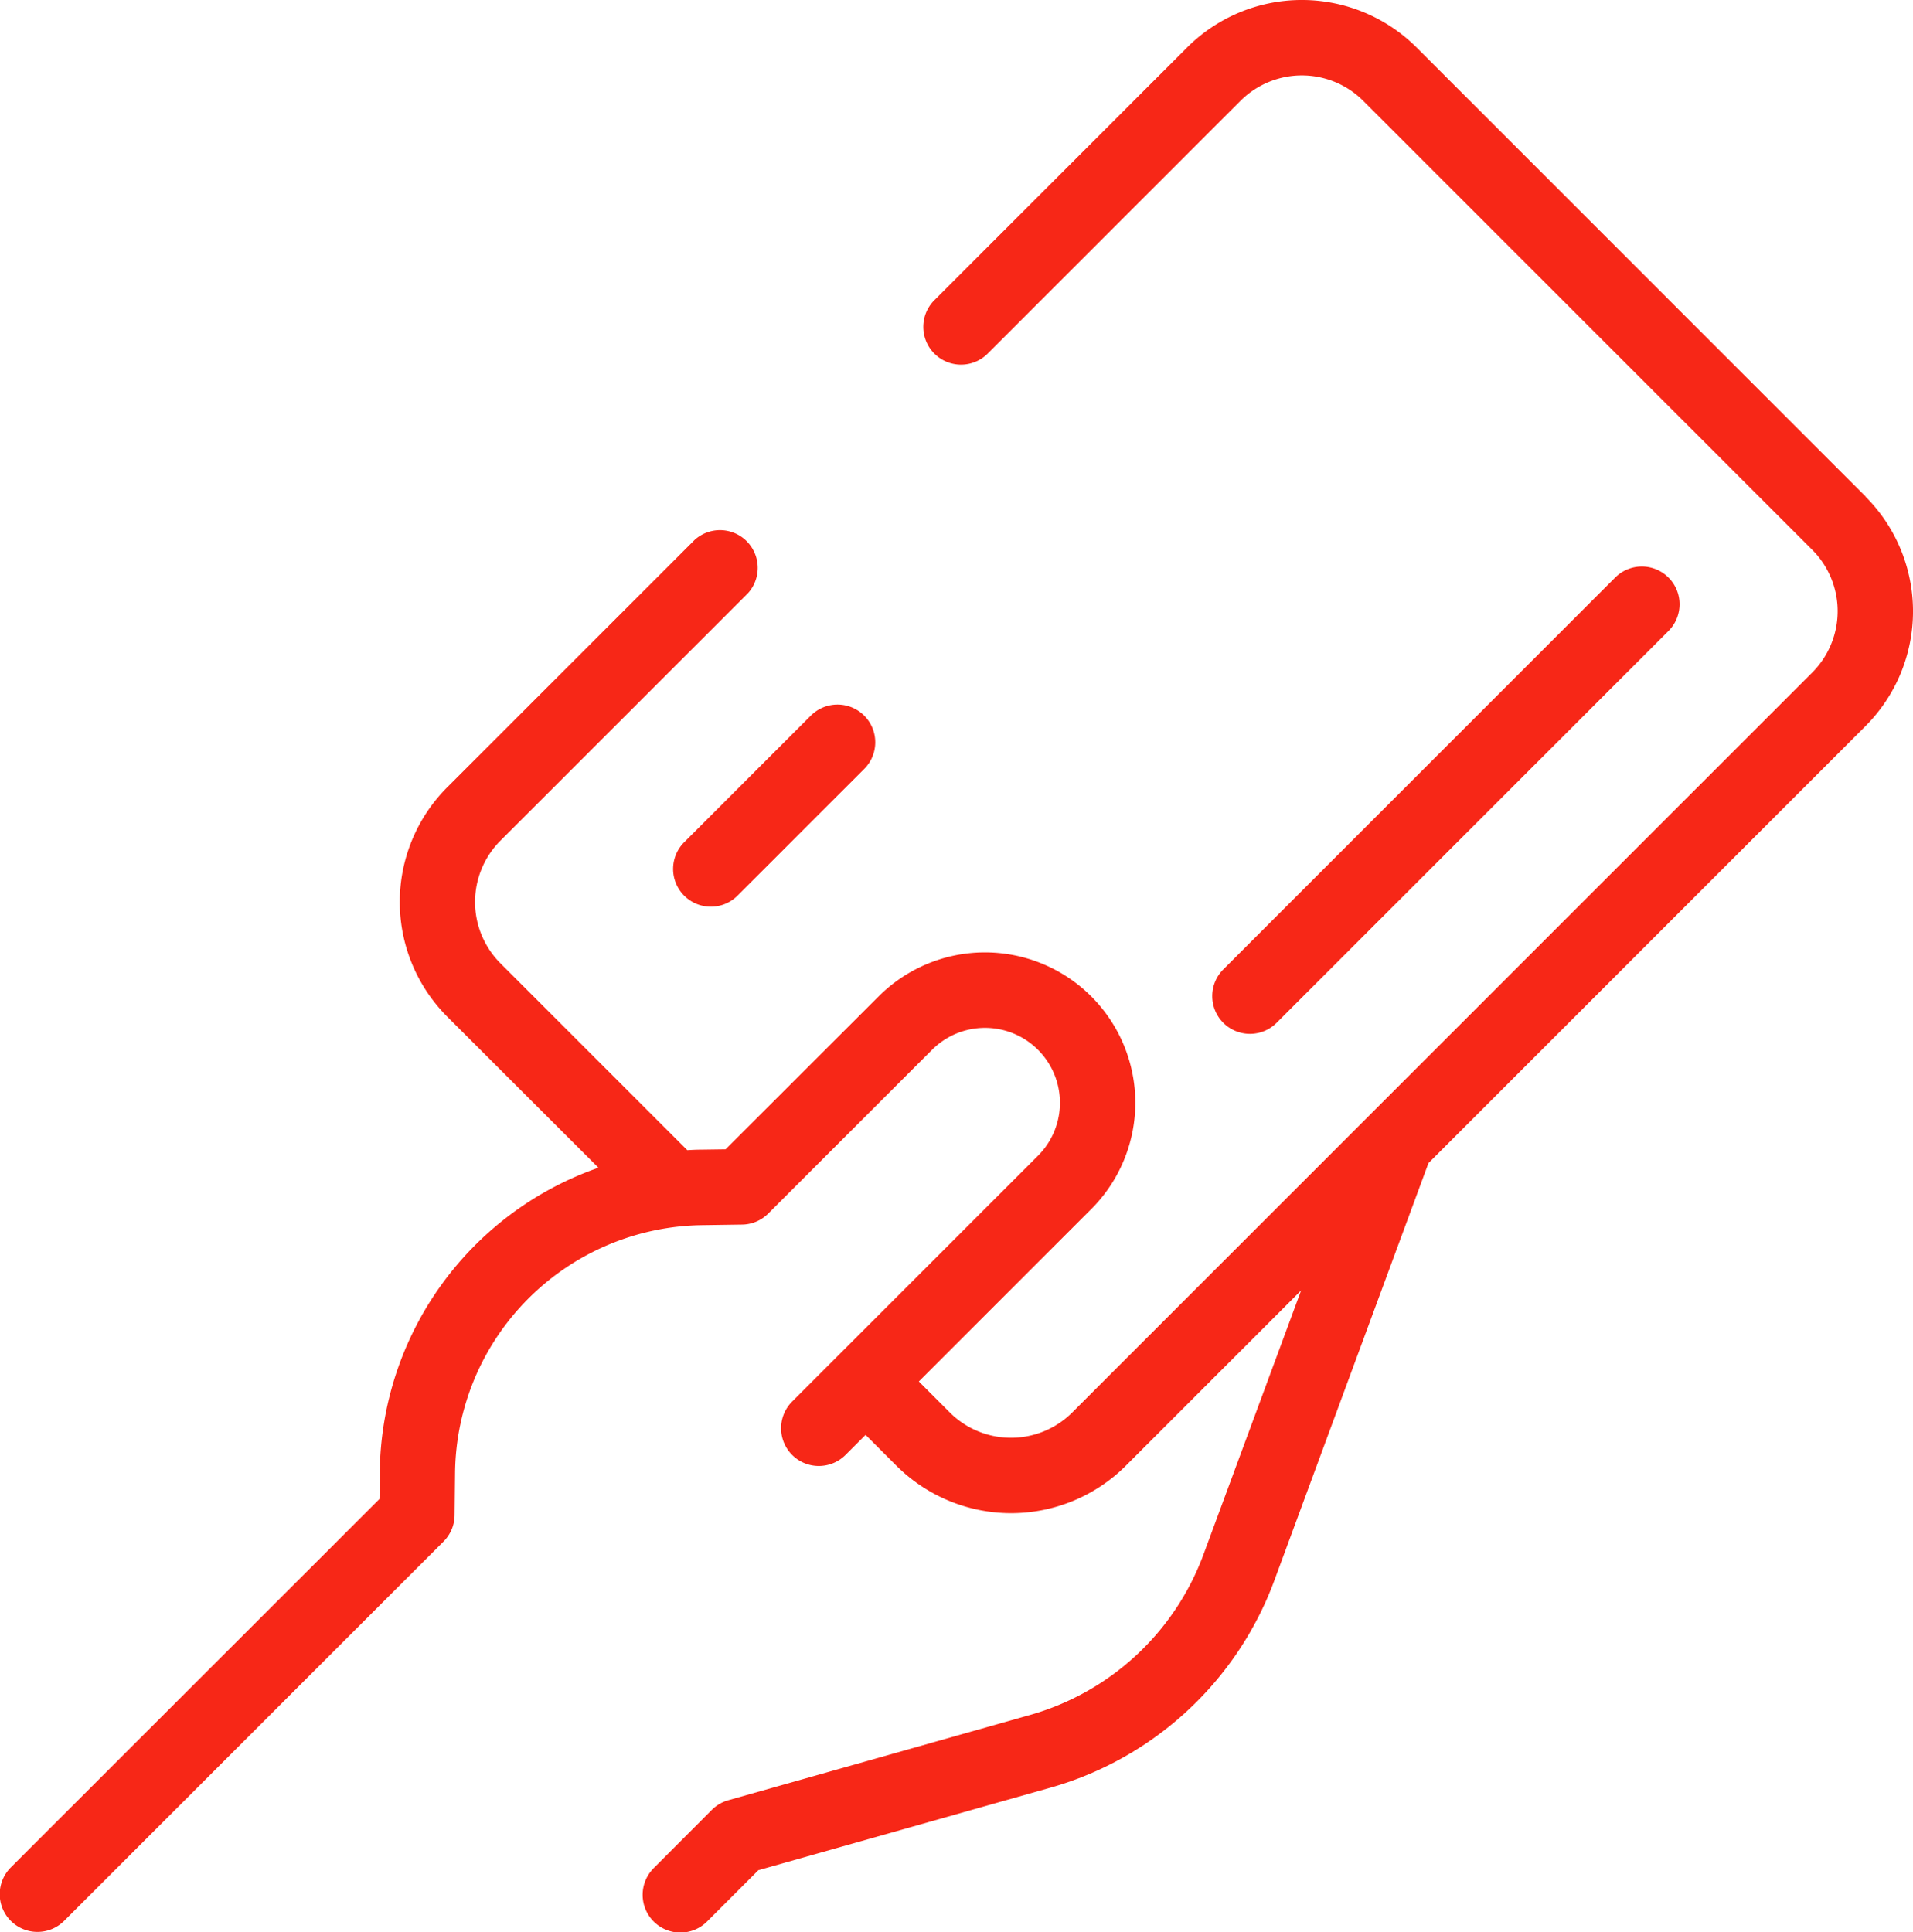
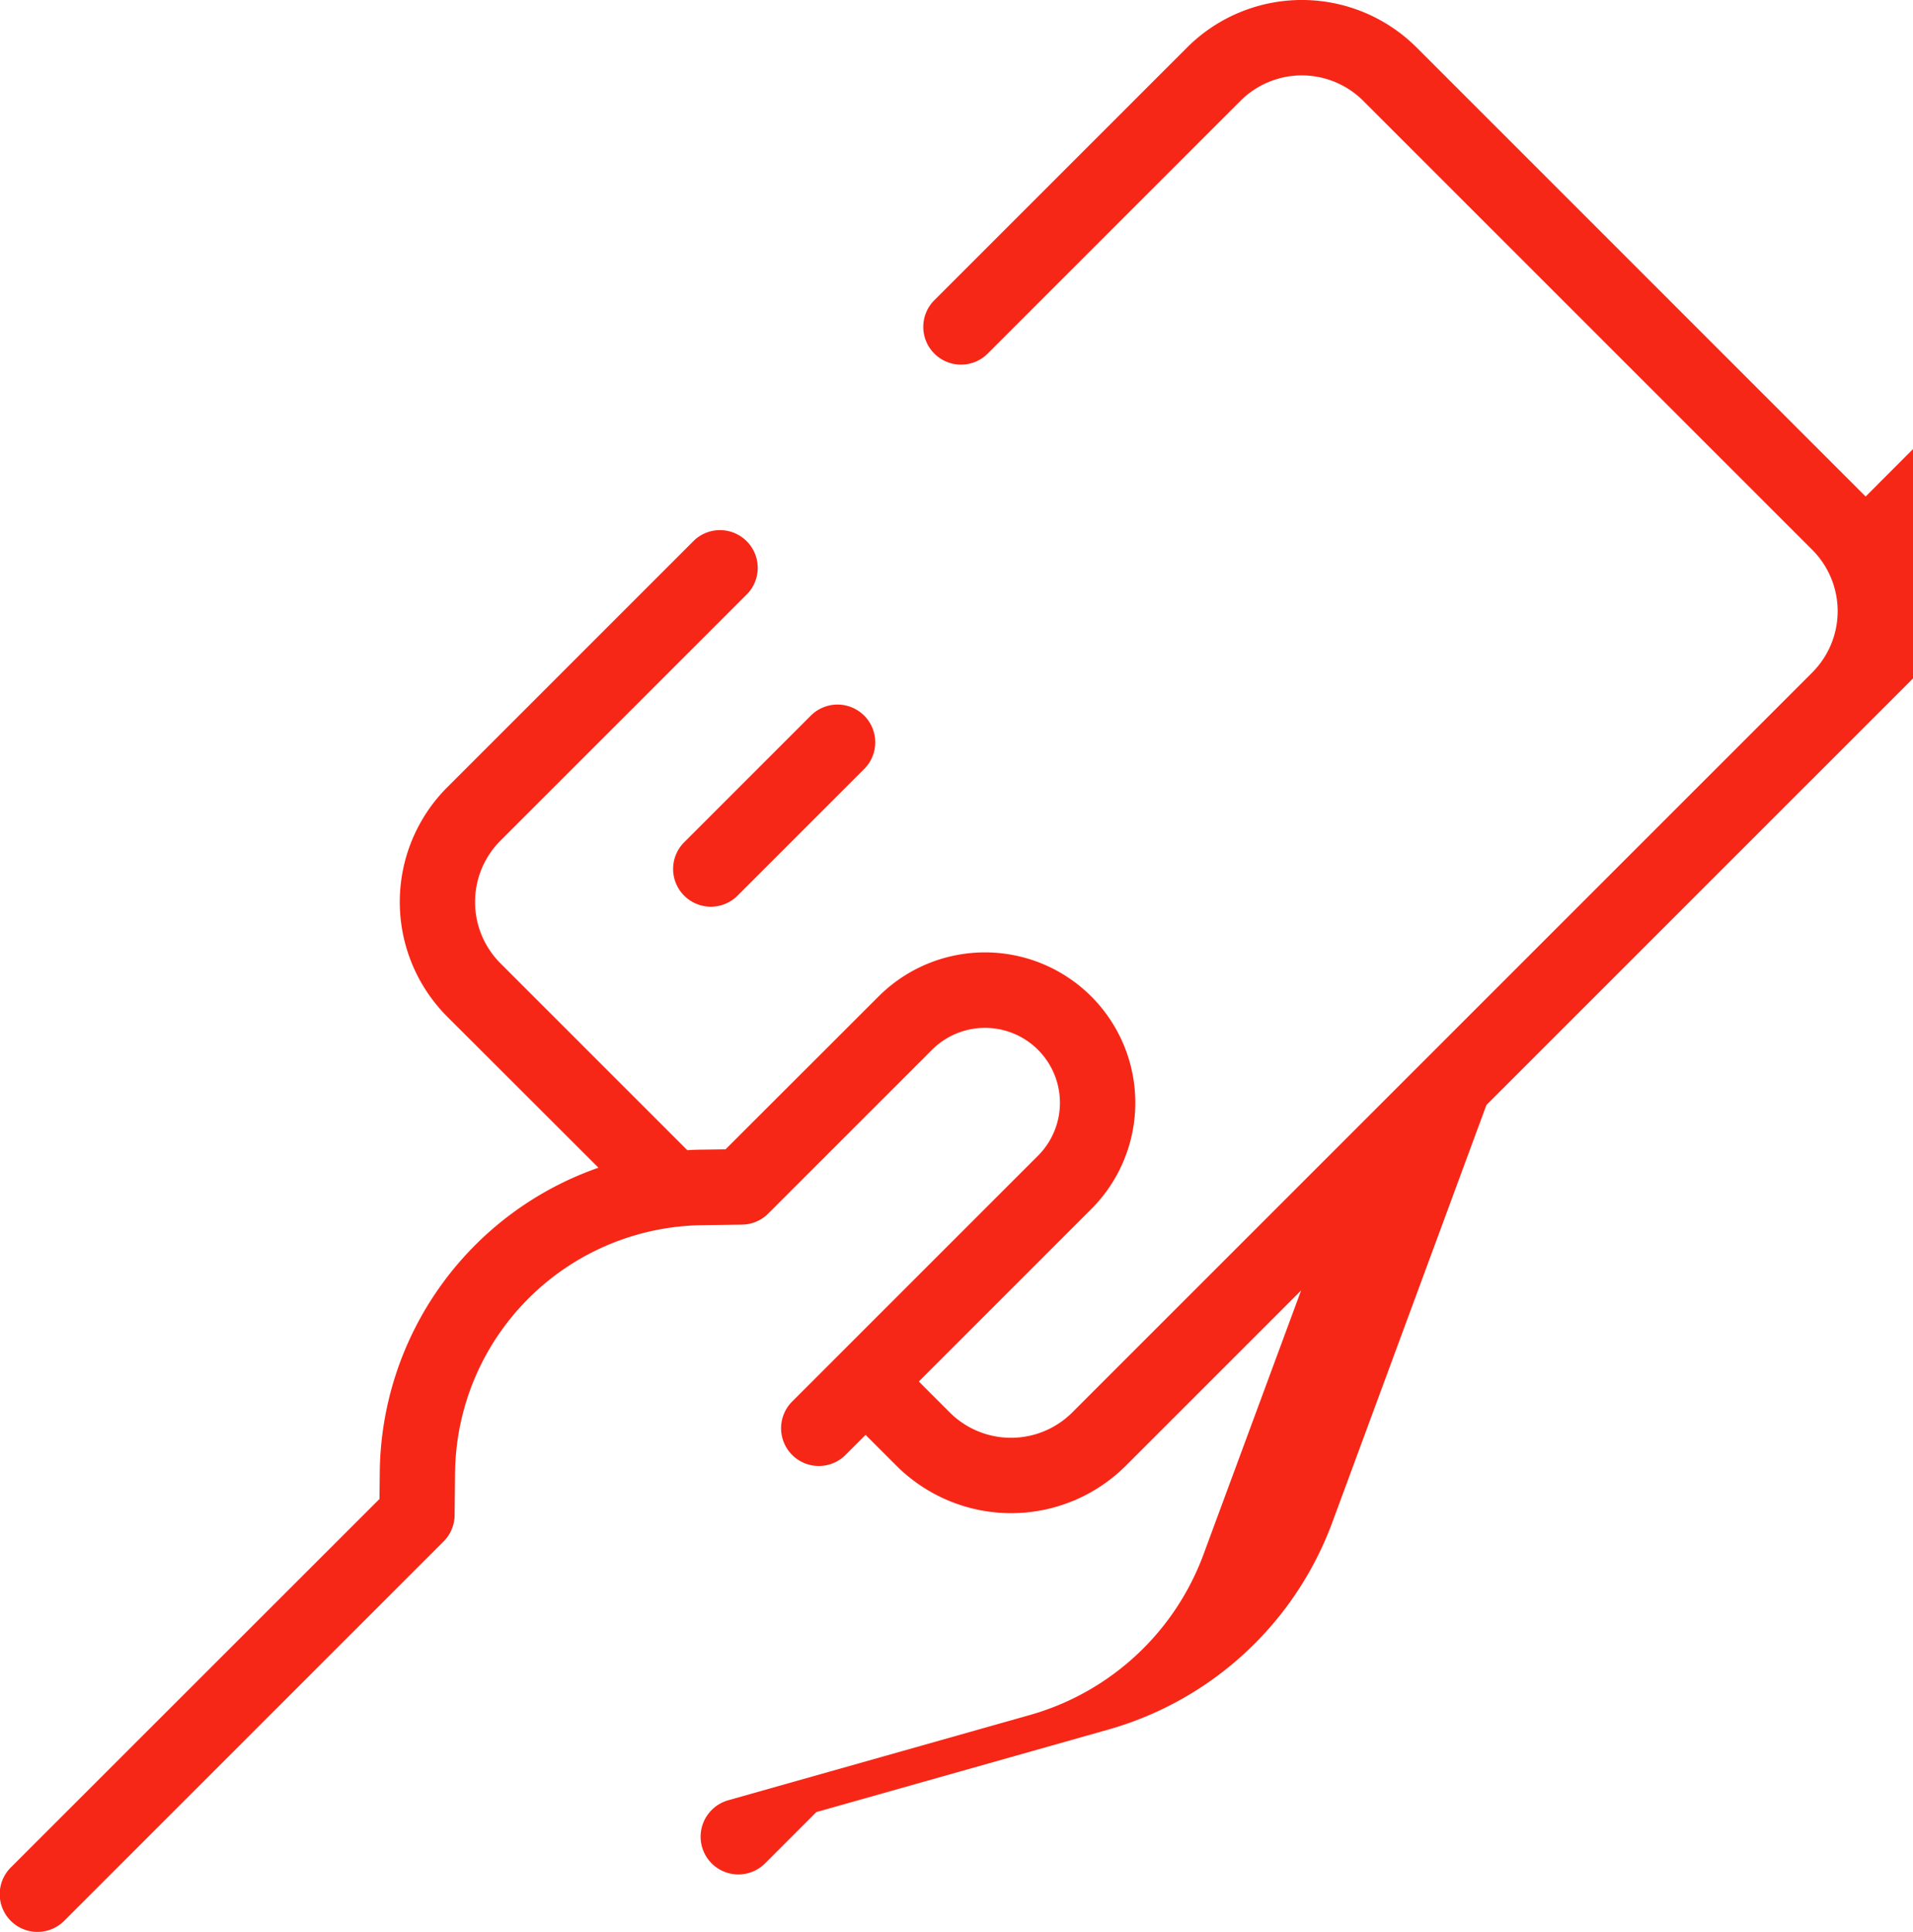
<svg xmlns="http://www.w3.org/2000/svg" width="60.216" height="60.828" viewBox="0 0 60.216 60.828">
  <g id="Group_745" data-name="Group 745" transform="translate(-425.3 -641)">
-     <path id="XMLID_992_" d="M61.287,15.63,47.15,1.492a5.111,5.111,0,0,0-7.219,0l-7.95,7.95a1.188,1.188,0,1,0,1.68,1.68l7.95-7.95a2.732,2.732,0,0,1,3.86,0L59.608,17.309a2.732,2.732,0,0,1,0,3.86L36.316,44.461a2.729,2.729,0,0,1-3.86,0l-.972-.972,5.428-5.428a4.733,4.733,0,0,0-6.694-6.694L25.4,36.18l-.779.011c-.142,0-.283.008-.424.016l-5.883-5.883a2.732,2.732,0,0,1,0-3.86L26.1,18.68A1.188,1.188,0,0,0,24.423,17l-7.784,7.784a5.11,5.11,0,0,0,0,7.219L21.4,36.759a10.265,10.265,0,0,0-6.884,9.584l-.009.844L2.91,58.779a1.188,1.188,0,1,0,1.68,1.68L16.524,48.525a1.188,1.188,0,0,0,.348-.828l.014-1.329a7.885,7.885,0,0,1,7.774-7.8l1.261-.018a1.188,1.188,0,0,0,.823-.348L31.9,33.047a2.358,2.358,0,1,1,3.335,3.335l-7.73,7.73a1.188,1.188,0,1,0,1.68,1.68l.623-.623.972.972a5.111,5.111,0,0,0,7.219,0l5.518-5.518L40.44,48.945a8.209,8.209,0,0,1-5.451,5.04l-9.5,2.685a1.189,1.189,0,0,0-.517.3L23.147,58.8a1.188,1.188,0,1,0,1.68,1.68l1.607-1.607,9.2-2.6a10.592,10.592,0,0,0,7.033-6.5l4.859-13.159,13.76-13.76a5.111,5.111,0,0,0,0-7.219Z" transform="translate(422.738 641)" fill="#f72717" />
-     <path id="XMLID_1133_" d="M324.183,164.588a1.188,1.188,0,0,0,1.68,0l12.327-12.327a1.188,1.188,0,1,0-1.68-1.68l-12.326,12.327a1.188,1.188,0,0,0,0,1.68Z" transform="translate(139.622 508.609)" fill="#f72717" />
+     <path id="XMLID_992_" d="M61.287,15.63,47.15,1.492a5.111,5.111,0,0,0-7.219,0l-7.95,7.95a1.188,1.188,0,1,0,1.68,1.68l7.95-7.95a2.732,2.732,0,0,1,3.86,0L59.608,17.309a2.732,2.732,0,0,1,0,3.86L36.316,44.461a2.729,2.729,0,0,1-3.86,0l-.972-.972,5.428-5.428a4.733,4.733,0,0,0-6.694-6.694L25.4,36.18l-.779.011c-.142,0-.283.008-.424.016l-5.883-5.883a2.732,2.732,0,0,1,0-3.86L26.1,18.68A1.188,1.188,0,0,0,24.423,17l-7.784,7.784a5.11,5.11,0,0,0,0,7.219L21.4,36.759a10.265,10.265,0,0,0-6.884,9.584l-.009.844L2.91,58.779a1.188,1.188,0,1,0,1.68,1.68L16.524,48.525a1.188,1.188,0,0,0,.348-.828l.014-1.329a7.885,7.885,0,0,1,7.774-7.8l1.261-.018a1.188,1.188,0,0,0,.823-.348L31.9,33.047a2.358,2.358,0,1,1,3.335,3.335l-7.73,7.73a1.188,1.188,0,1,0,1.68,1.68l.623-.623.972.972a5.111,5.111,0,0,0,7.219,0l5.518-5.518L40.44,48.945a8.209,8.209,0,0,1-5.451,5.04l-9.5,2.685a1.189,1.189,0,0,0-.517.3a1.188,1.188,0,1,0,1.68,1.68l1.607-1.607,9.2-2.6a10.592,10.592,0,0,0,7.033-6.5l4.859-13.159,13.76-13.76a5.111,5.111,0,0,0,0-7.219Z" transform="translate(422.738 641)" fill="#f72717" />
    <path id="XMLID_1134_" d="M185.347,187.2l-3.97,3.97a1.188,1.188,0,1,0,1.68,1.68l3.97-3.97a1.188,1.188,0,1,0-1.68-1.68Z" transform="translate(265.467 476.336)" fill="#f72717" />
  </g>
</svg>